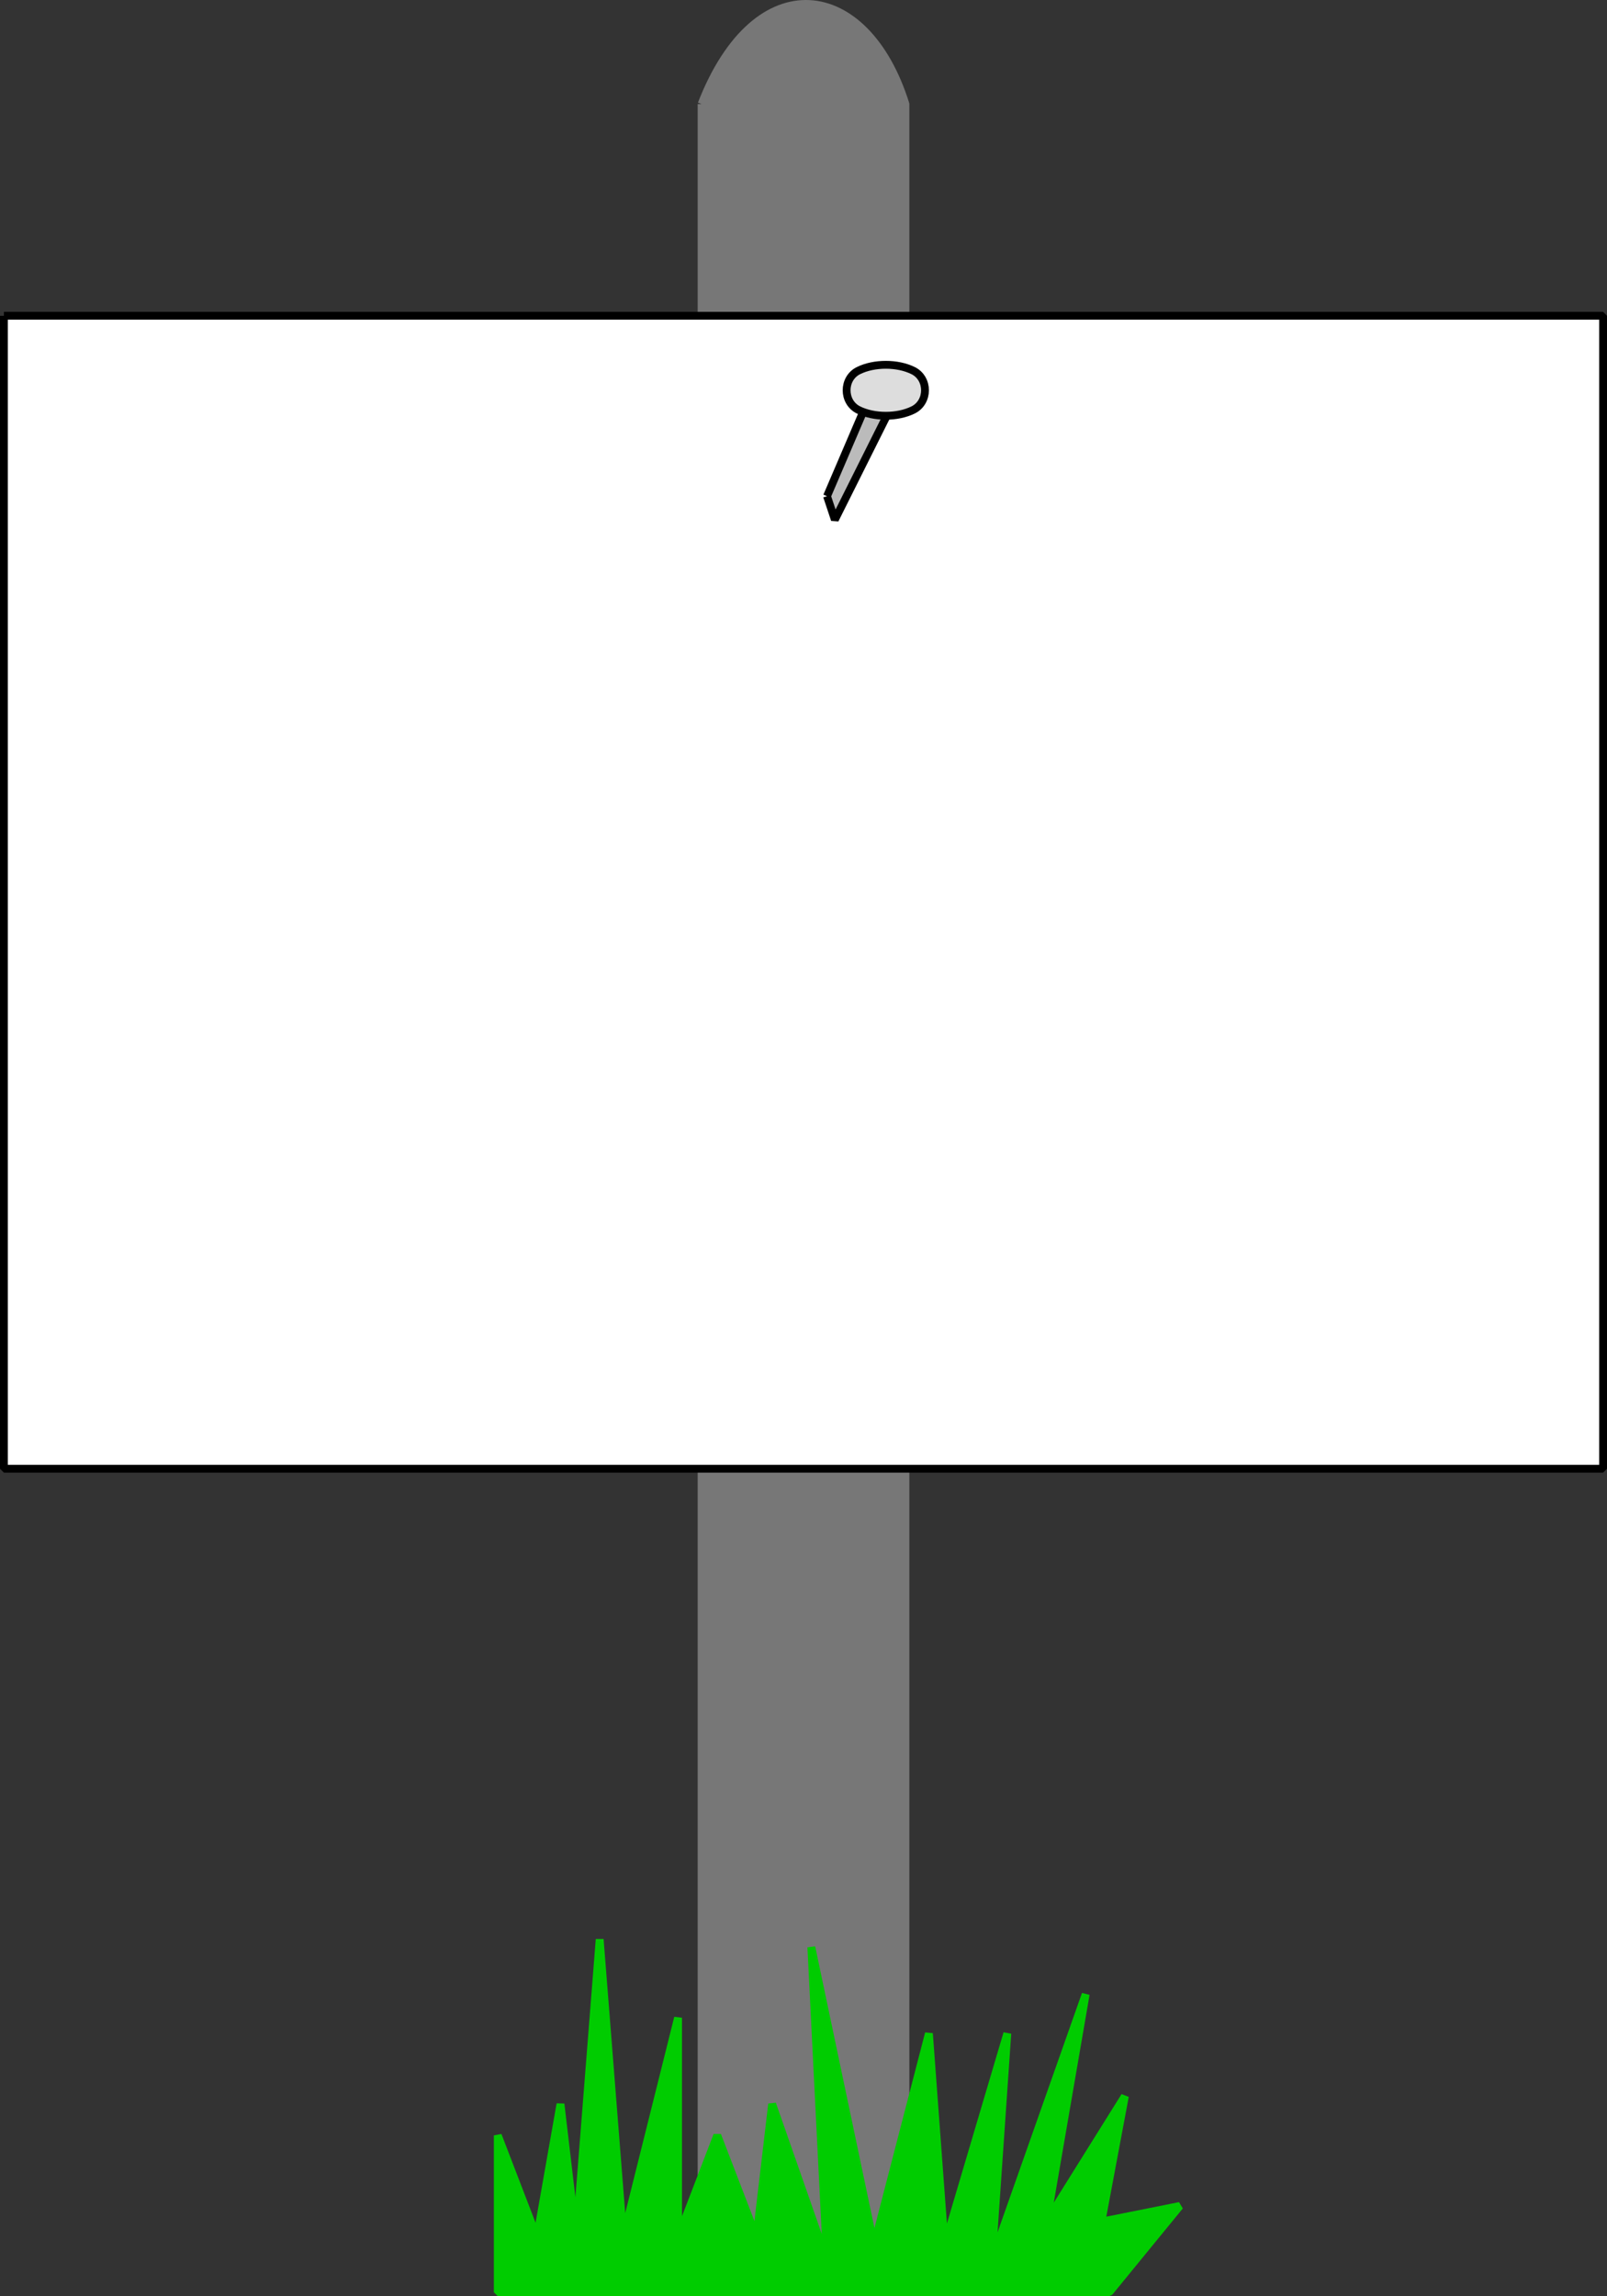
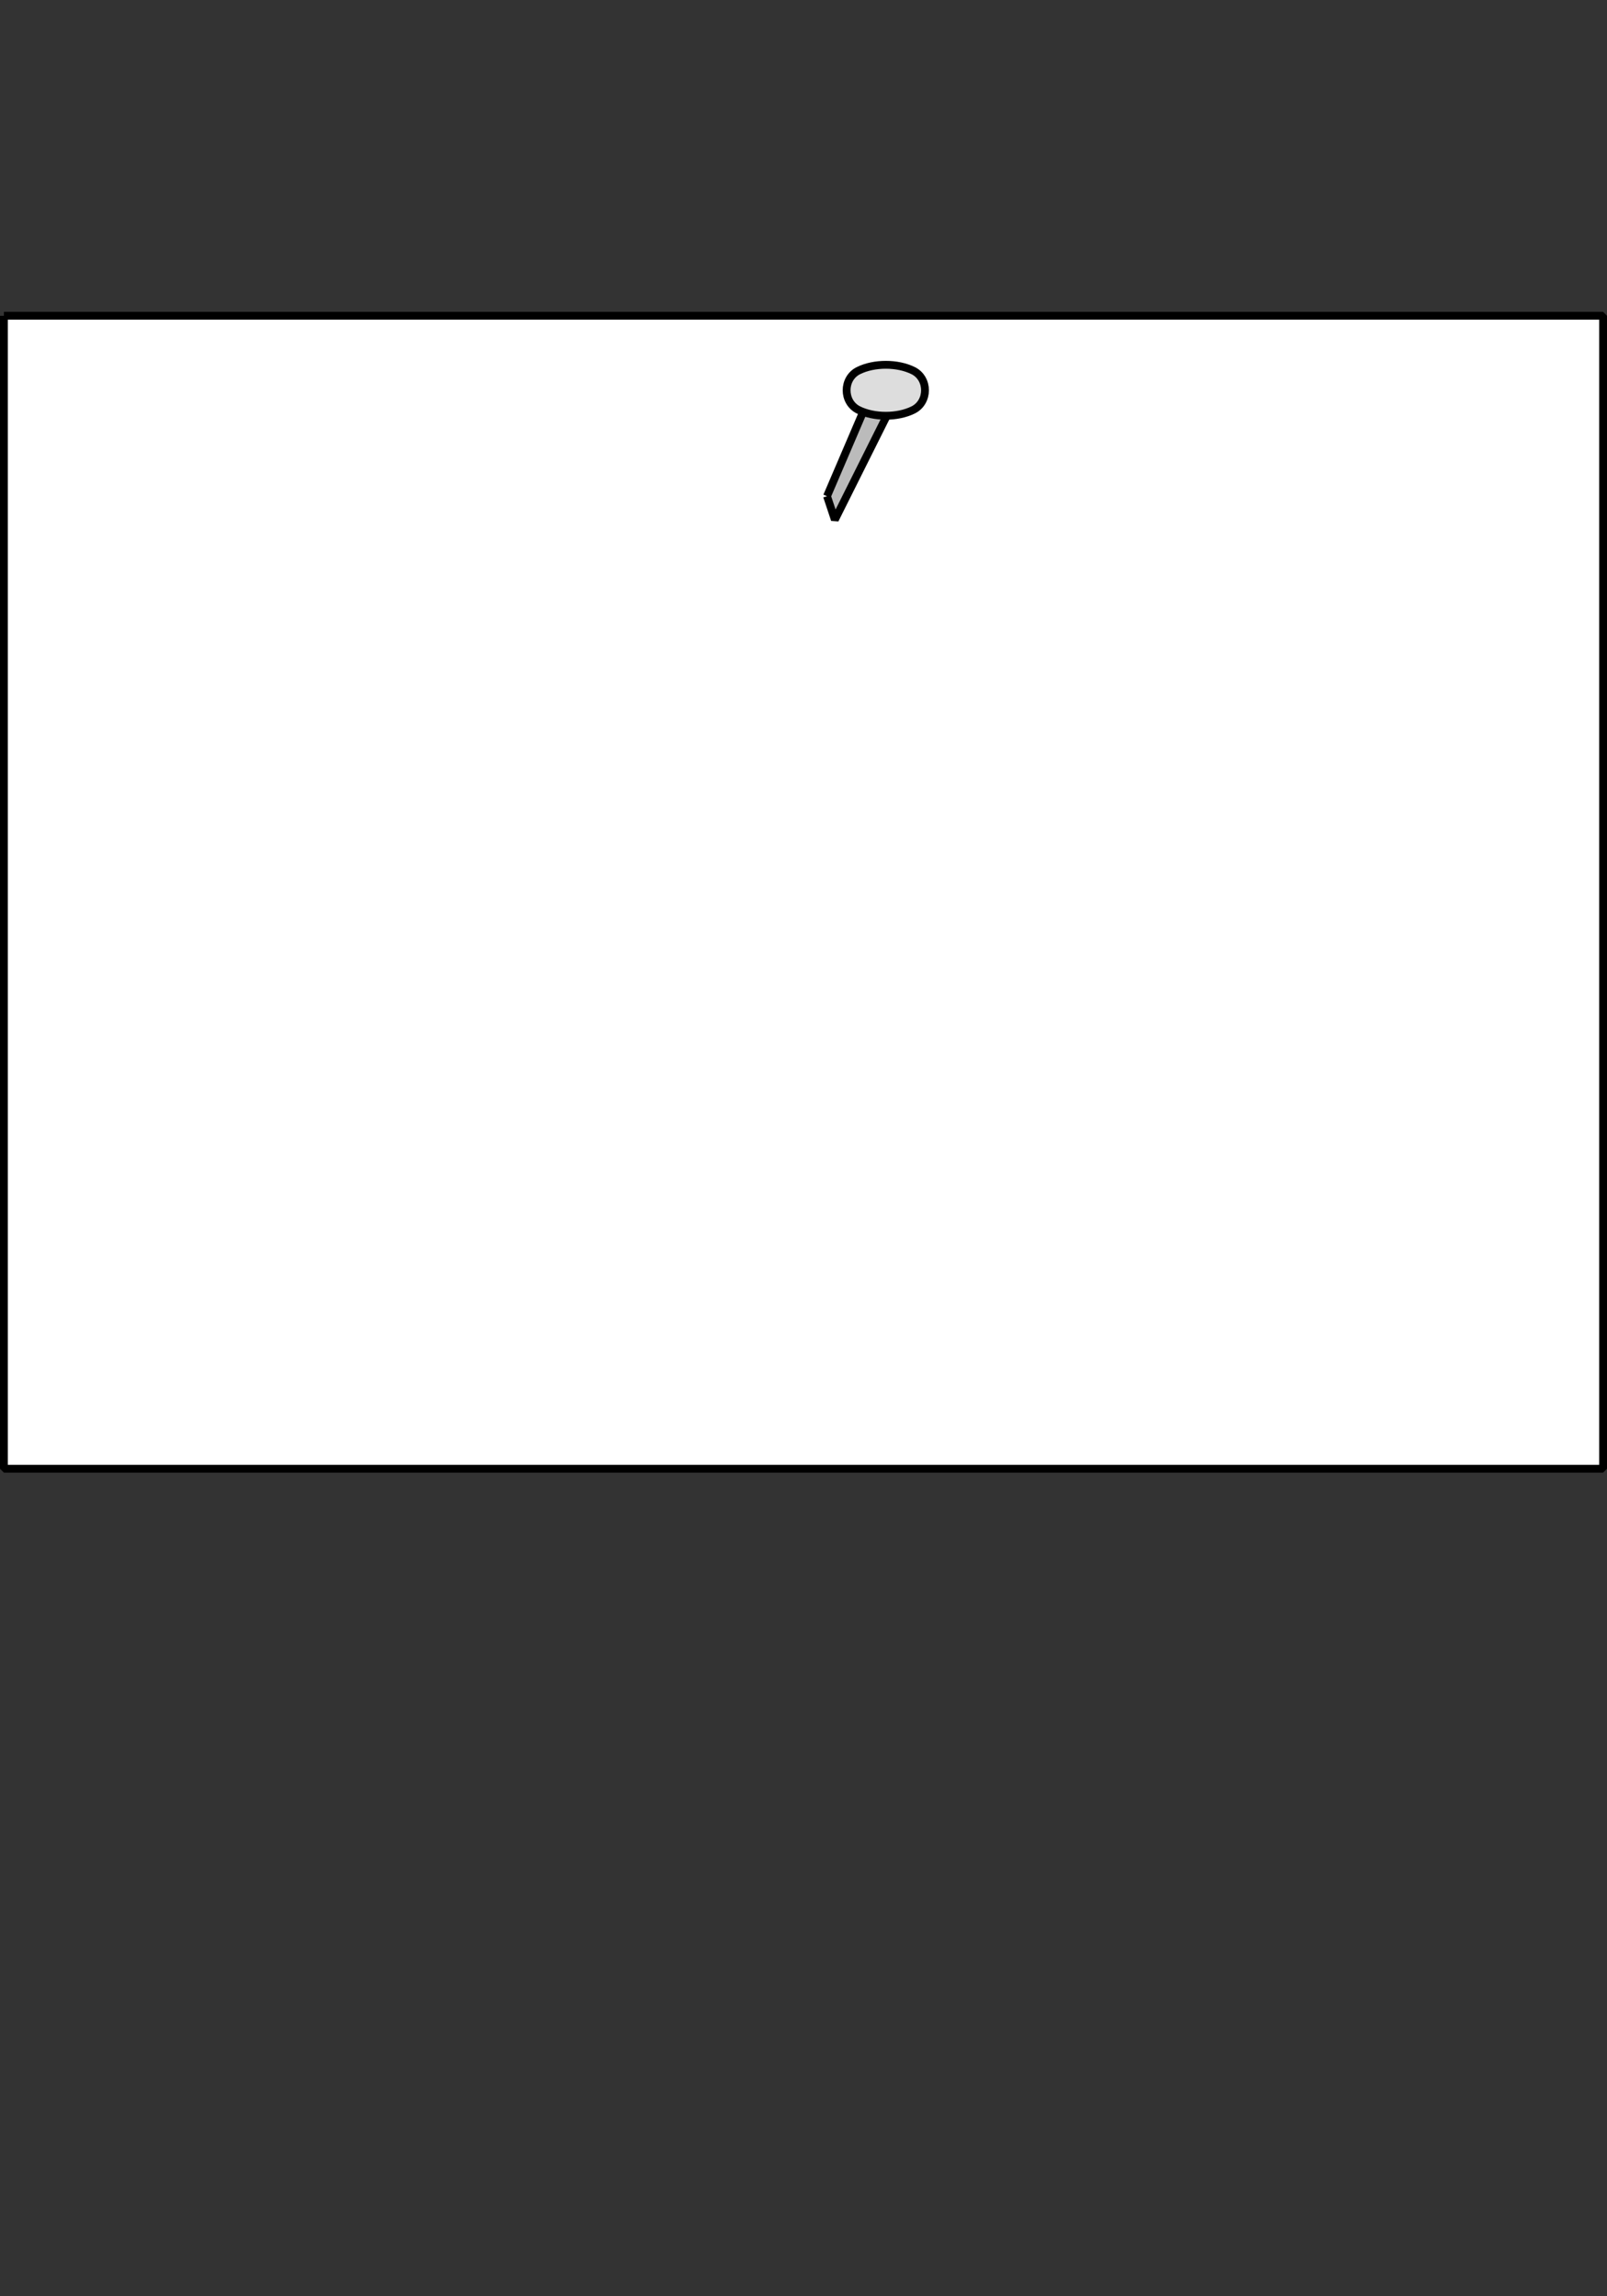
<svg xmlns="http://www.w3.org/2000/svg" width="205" height="292.761" version="1.2">
  <rect width="100%" height="100%" fill="#333333" stroke="none" />
  <g fill="none" fill-rule="evenodd" stroke="#000" stroke-linejoin="bevel" font-family="'Sans Serif'" font-size="12.5" font-weight="400">
-     <path fill="#777" stroke="#777" d="M89.5 13.261c7-18 21-16 26 0v279h-26v-279" vector-effect="non-scaling-stroke" />
-     <path fill="#0c0" stroke="#0c0" d="M64.5 292.261h77l9-11-10 2 3-16-10 16 5-29-12 34 2-29-8 27-2-27-7 27-8-38 2 40-7-20-2 17-5-13-5 13v-28l-7 28-3-38-3 38-2-17-3 17-5-13v20h1" vector-effect="non-scaling-stroke" />
    <path fill="#fff" d="M.5 40.261h204v147H.5v-147" vector-effect="non-scaling-stroke" />
    <path fill="#bbb" d="m105.5 63.261 1 3 7-14-2-3-6 14" vector-effect="non-scaling-stroke" />
    <path fill="#ddd" d="M116.5 52.261c-2 1-5 1-7 0s-2-4 0-5 5-1 7 0 2 4 0 5" vector-effect="non-scaling-stroke" />
  </g>
</svg>